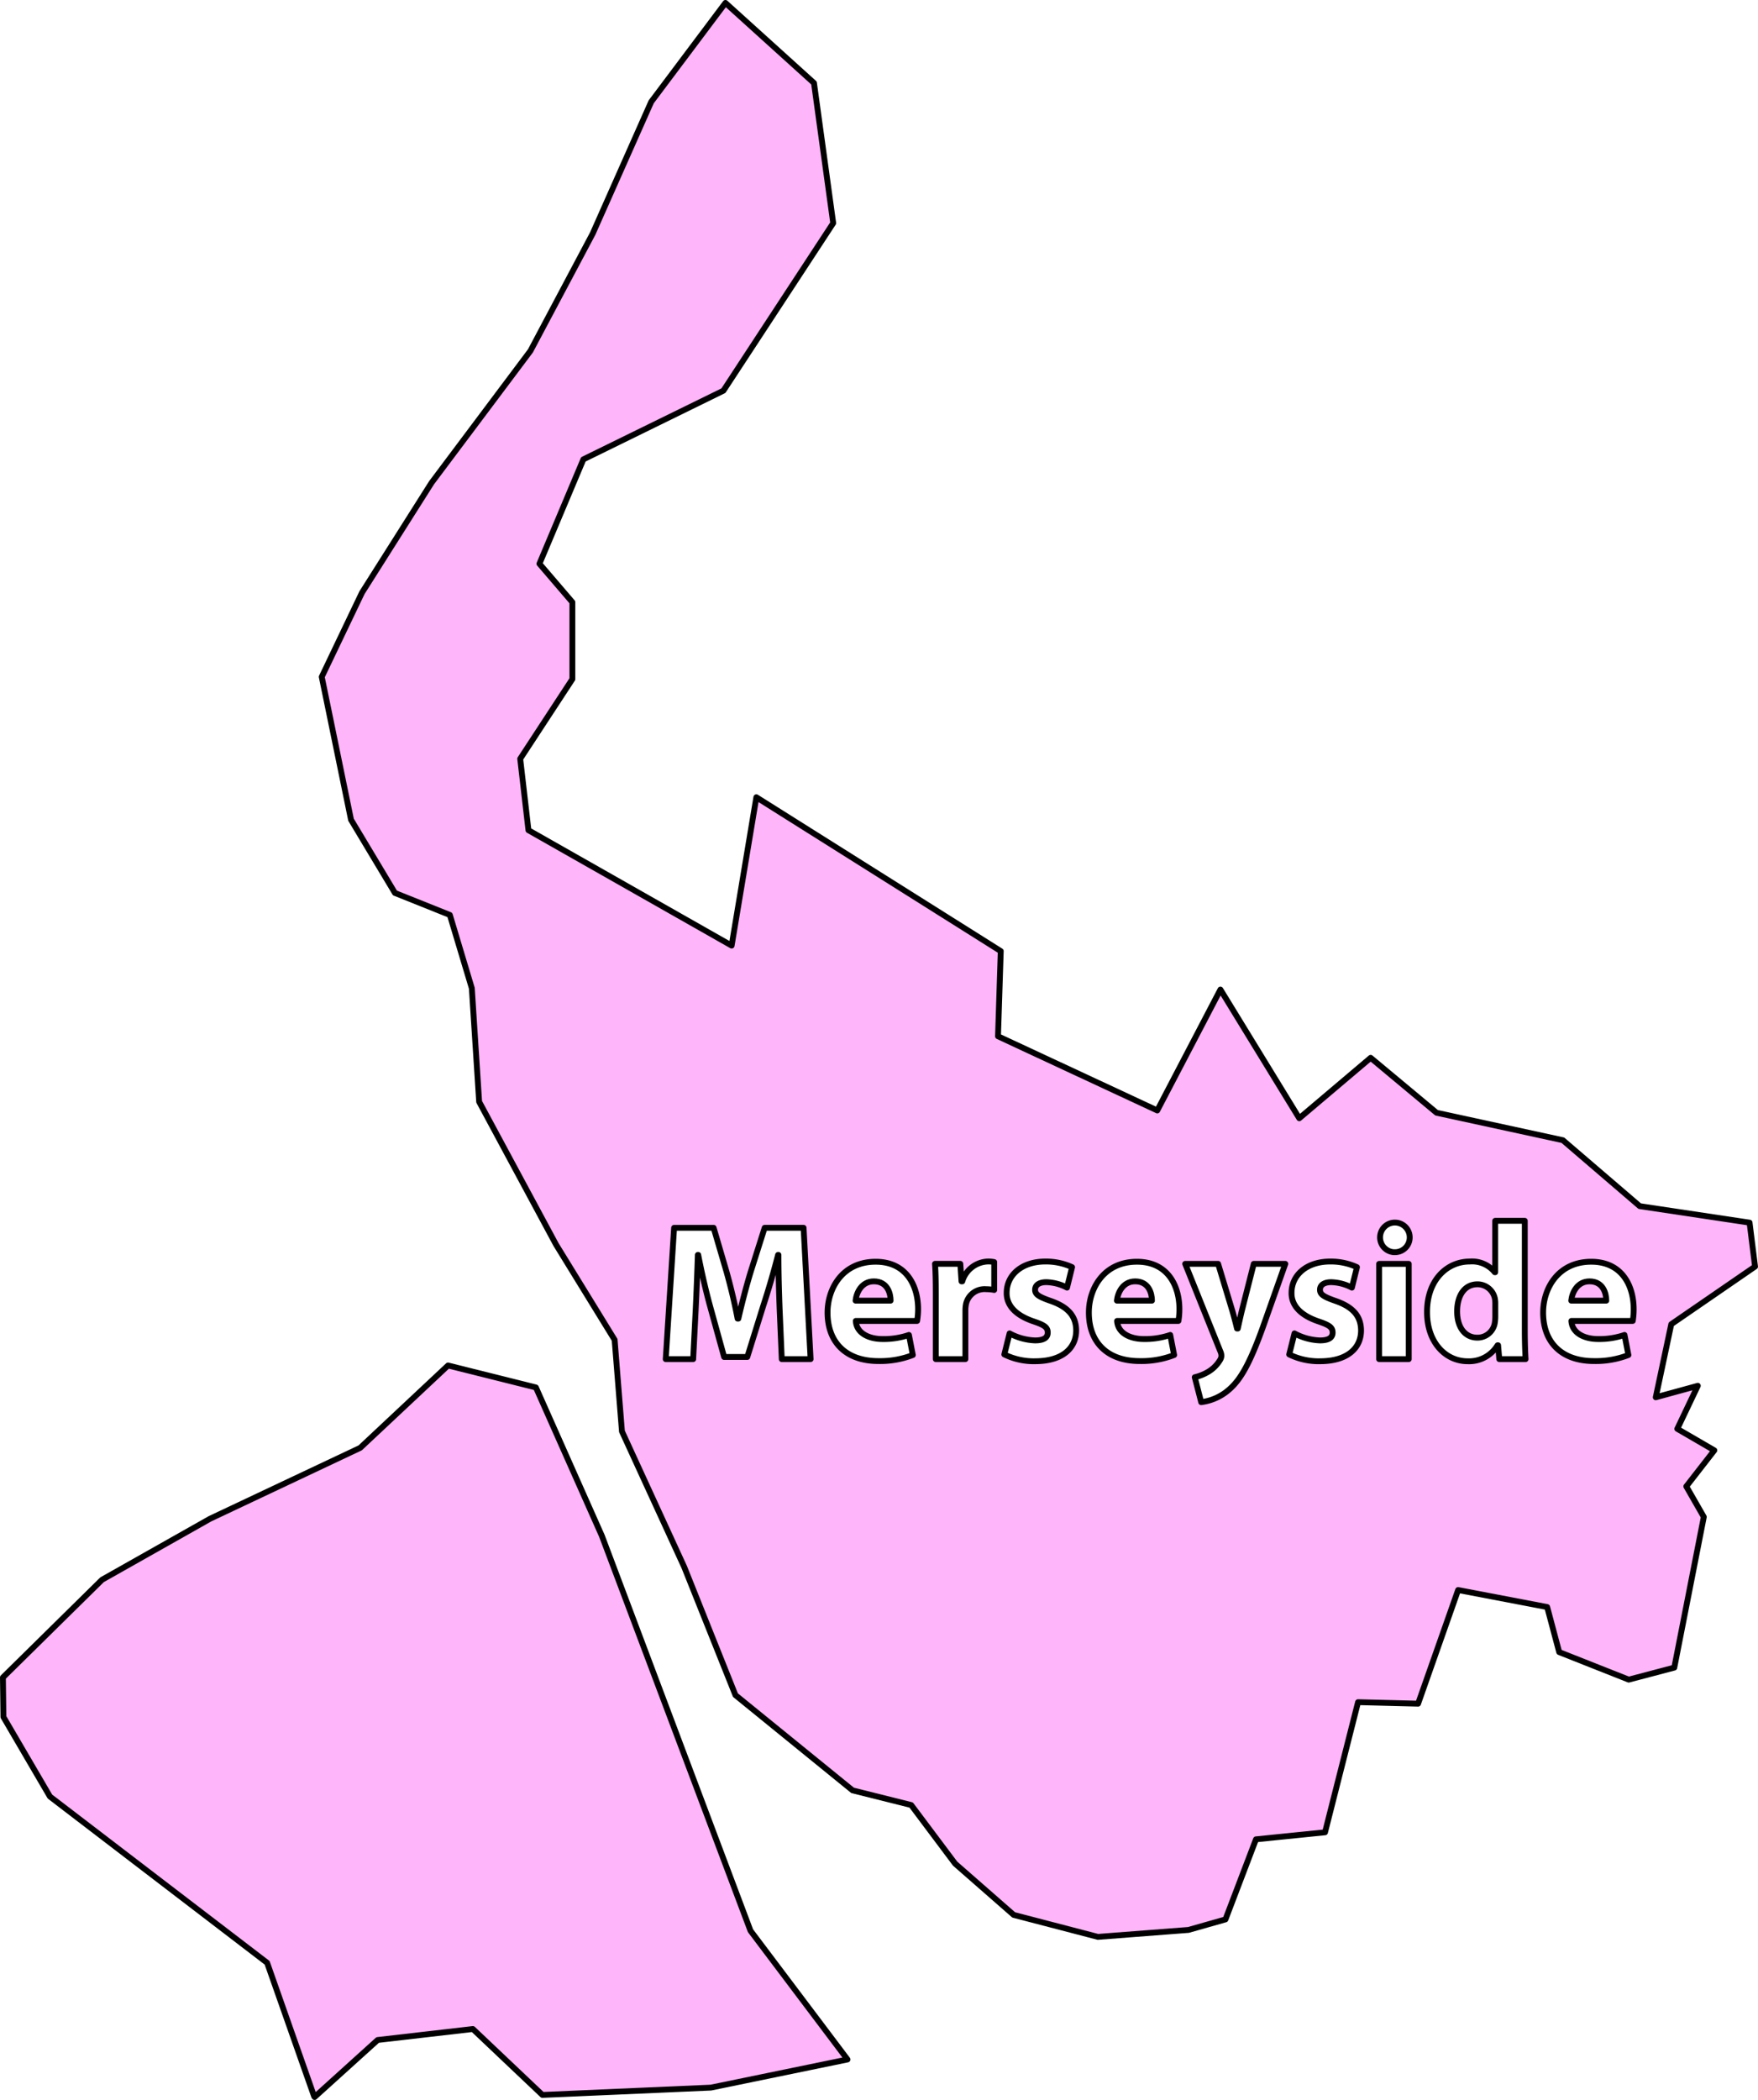
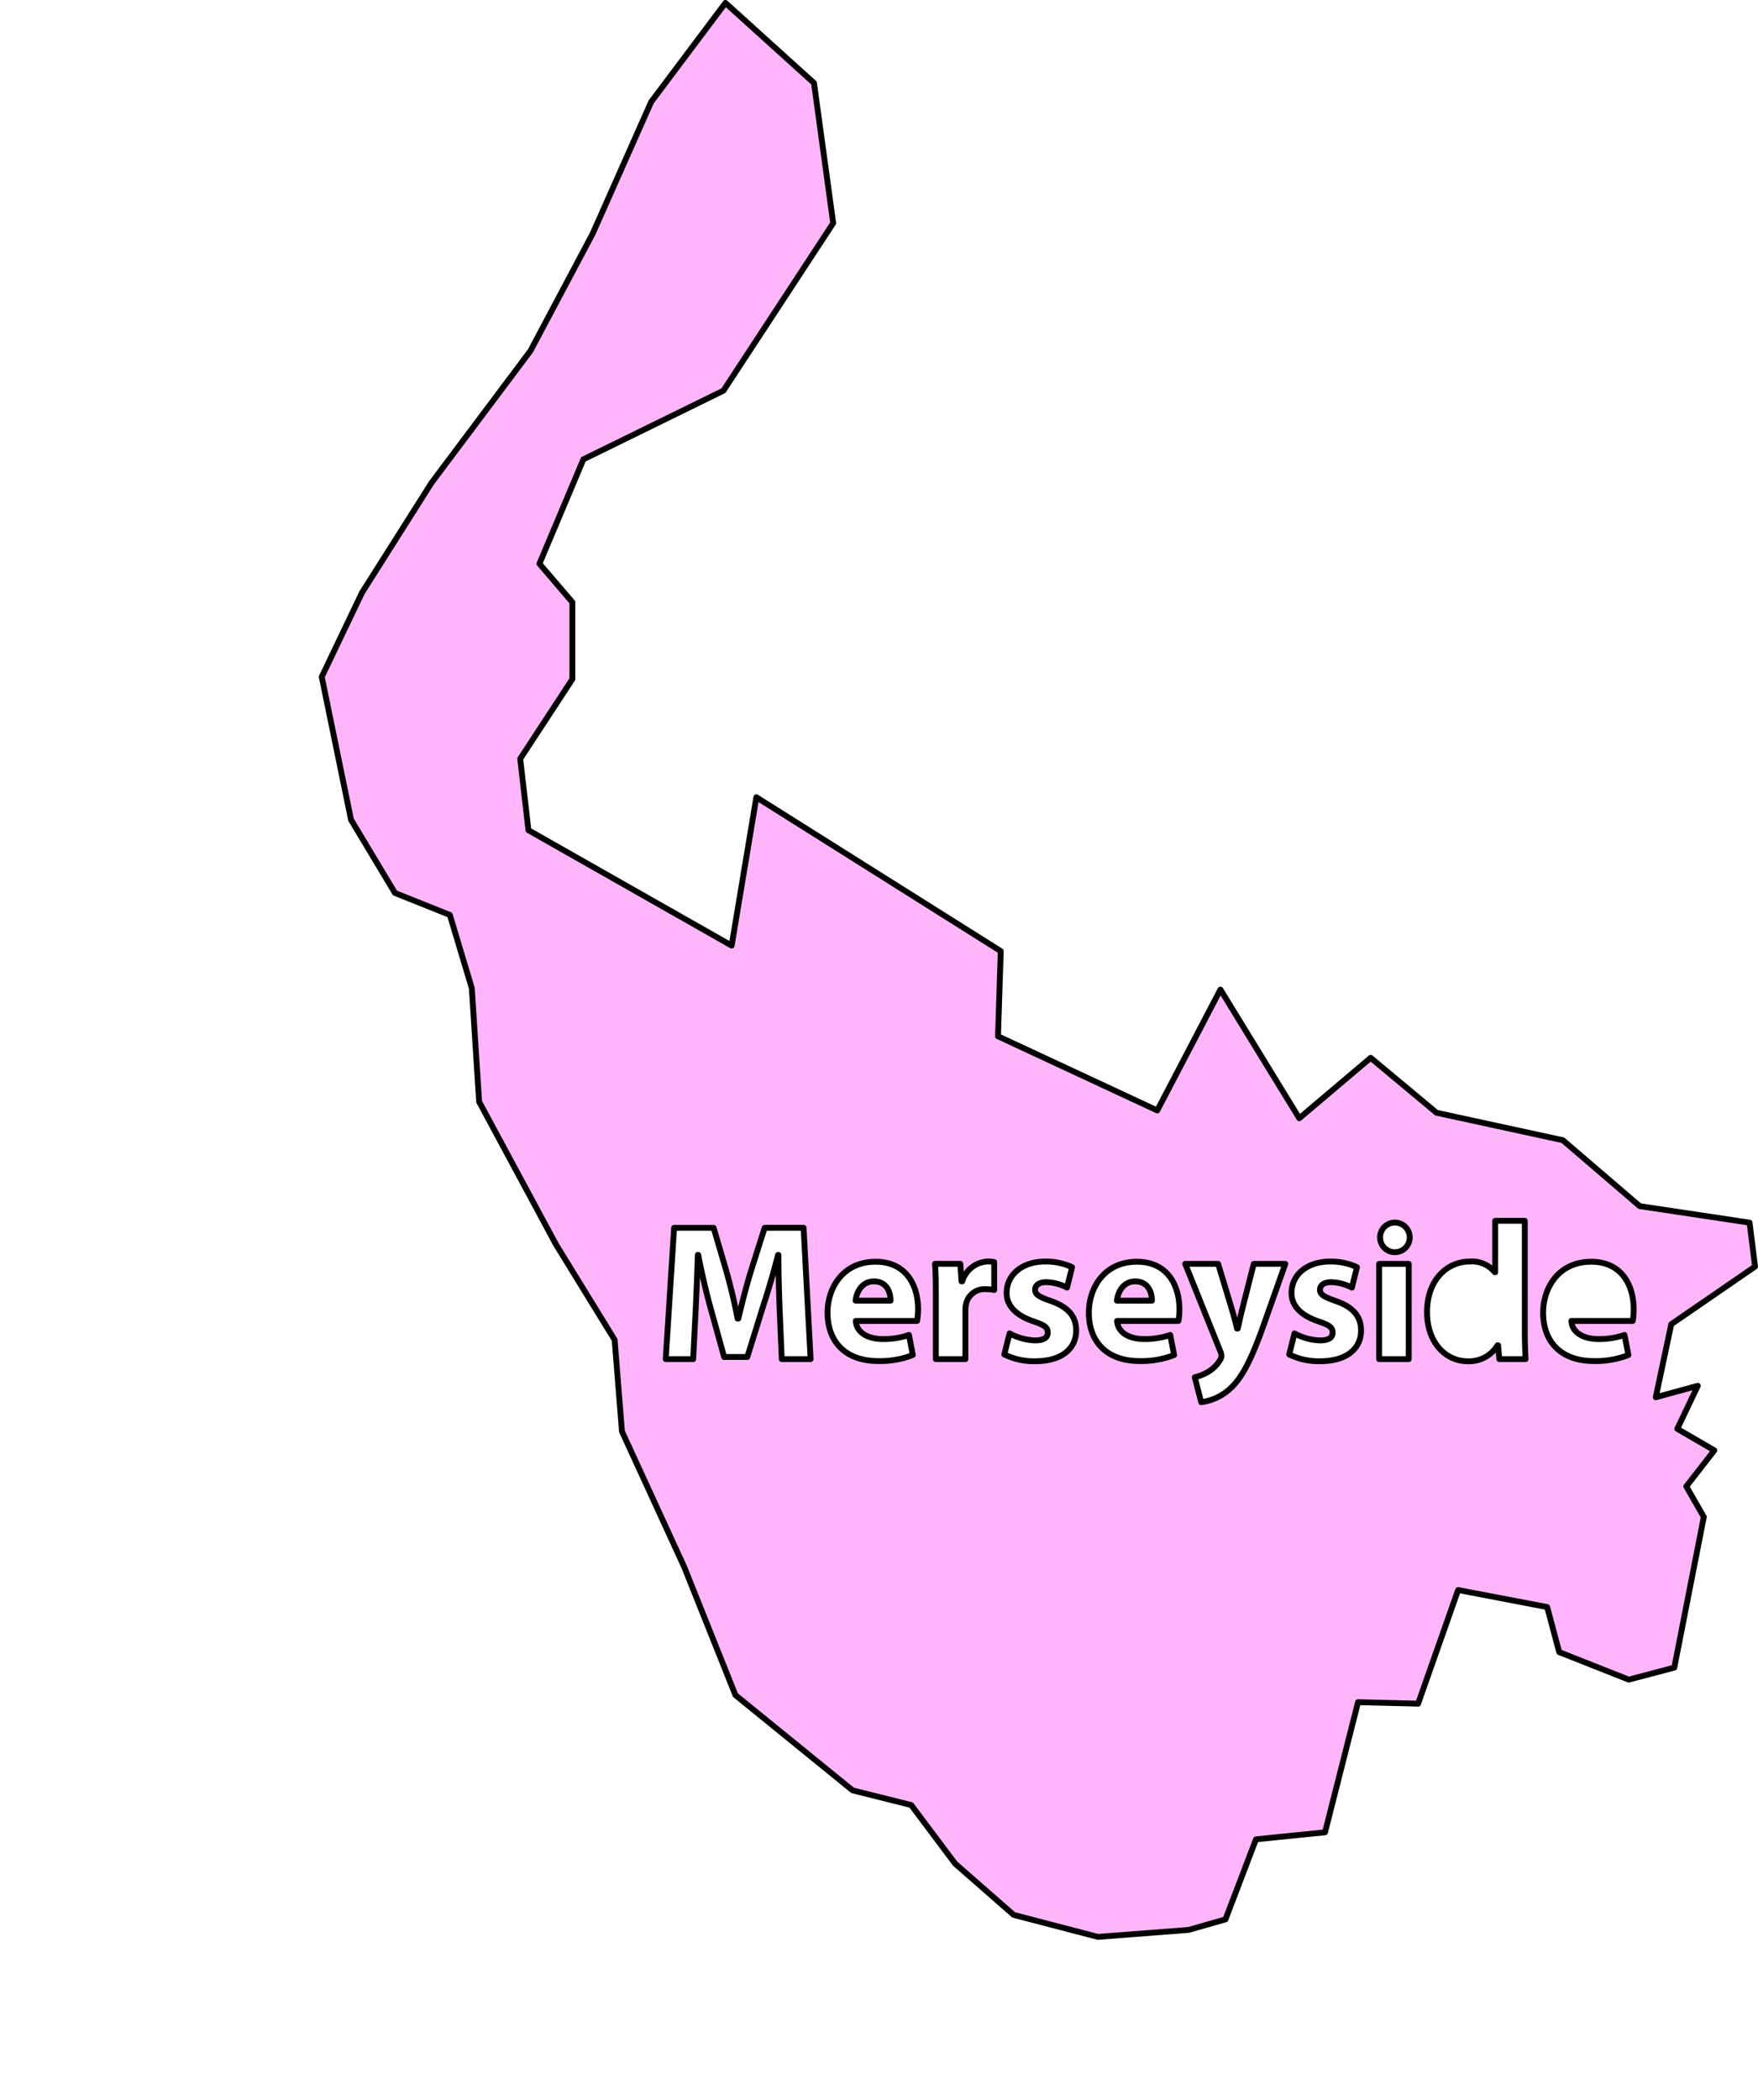
<svg xmlns="http://www.w3.org/2000/svg" id="Regions" viewBox="0 0 301 359.384">
  <defs>
    <style>.cls-1{fill:#ffb5f9;stroke:#000;stroke-linejoin:round;}</style>
  </defs>
  <g id="Merseyside">
-     <path id="_2" data-name="2" class="cls-1" d="M53.863,358.884l10.8-9.759,16.3-1.88,11.91,11.283,28.836-1.254,23.4-4.816-.076-.1-16.534-21.932-25.451-67.588L91.758,237.449l-15.045-3.761-15.044,14.1-25.7,12.127-18.492,10.44L.5,287.076l.086,6.768,7.967,13.622,37.181,28.443,8.053,22.873Z" />
    <g id="_1" data-name="1">
-       <path class="cls-1" d="M252.985,219.793c-2.334,0-3.5,2.067-3.5,4.634,0,2.767,1.367,4.5,3.468,4.5a3,3,0,0,0,2.967-2.433,6.7,6.7,0,0,0,.1-1.167v-2.134a4.542,4.542,0,0,0-.067-.934A3.048,3.048,0,0,0,252.985,219.793Z" />
      <path class="cls-1" d="M194.369,219.293c-2.134,0-3,1.967-3.134,3.3h6C197.236,221.36,196.7,219.293,194.369,219.293Z" />
      <path class="cls-1" d="M149.623,219.293c-2.134,0-3,1.967-3.134,3.3h6C152.49,221.36,151.957,219.293,149.623,219.293Z" />
-       <path class="cls-1" d="M272.157,219.293c-2.134,0-3,1.967-3.134,3.3h6C275.024,221.36,274.491,219.293,272.157,219.293Z" />
      <path class="cls-1" d="M287.182,244.531l3.512-7.368-7.2,1.97,2.656-12.508,14.346-9.862-.94-7.522-18.806-2.821L267.59,195.136l-21.626-4.7-11.284-9.4-12.223,10.343-13.5-22.023-10.813,20.686-27.268-12.694.47-14.574L129.5,136.442,125.27,161.83,90.48,142.084,89.069,129.86,98,116.226V103.062L92.36,96.48l7.523-17.865L123.86,66.861l18.8-28.678-3.291-23.977L124.206.5,111.5,17.424,101.474,39.99,90.818,60.05,73.892,82.616l-11.91,18.806-6.895,14.417L60.1,140.287l7.522,12.537,9.4,3.761,3.761,12.537,1.254,19.432L95.205,213l10.03,16.3,1.254,15.671,10.656,23.194,8.776,21.94,20.06,16.3,10.029,2.507,7.522,10.03,10.03,8.776,14.418,3.761,15.5-1.189,6.34-1.8,5.226-13.707,11.822-1.2,5.654-22.274,10.281.257,6.853-19.447,15.248,2.911,2.056,7.71,11.909,4.712,7.8-2.056,5.054-25.787-3-5.226,4.8-6.168ZM133.852,232.6l-.367-8.6c-.1-2.7-.2-5.968-.2-9.235h-.067c-.734,2.867-1.667,6.068-2.534,8.7l-2.734,8.769h-3.967l-2.4-8.669c-.733-2.667-1.467-5.868-2.034-8.8h-.066c-.1,3.033-.233,6.5-.367,9.3l-.433,8.536h-4.7l1.434-22.472h6.769l2.2,7.5c.733,2.6,1.4,5.4,1.9,8.035h.134c.6-2.6,1.367-5.568,2.133-8.069l2.367-7.468h6.668l1.2,22.472Zm23.173-6.535h-10.5c.134,2.1,2.234,3.1,4.6,3.1a13.431,13.431,0,0,0,4.5-.7l.666,3.434a15.4,15.4,0,0,1-5.9,1.034c-5.535,0-8.7-3.2-8.7-8.3,0-4.134,2.567-8.7,8.235-8.7,5.268,0,7.268,4.1,7.268,8.135A12.143,12.143,0,0,1,157.025,226.061Zm13.2-5.3a7.538,7.538,0,0,0-1.367-.134,3.257,3.257,0,0,0-3.467,2.568,5.938,5.938,0,0,0-.1,1.133V232.6h-5.067V221.66c0-2.4-.034-3.968-.134-5.368h4.335l.2,3h.134a4.75,4.75,0,0,1,4.4-3.4,5.034,5.034,0,0,1,1.067.1Zm7,12.2a11.515,11.515,0,0,1-5.268-1.167l.9-3.6a9.9,9.9,0,0,0,4.368,1.2c1.534,0,2.167-.5,2.167-1.334,0-.867-.5-1.267-2.367-1.9-3.4-1.134-4.7-2.967-4.668-4.9,0-3.068,2.6-5.368,6.635-5.368a10.716,10.716,0,0,1,4.567.967l-.866,3.5a8.123,8.123,0,0,0-3.534-.934c-1.234,0-1.934.5-1.934,1.3s.633,1.2,2.634,1.9c3.1,1.067,4.367,2.667,4.4,5.034C184.266,230.728,181.9,232.962,177.231,232.962Zm24.54-6.9h-10.5c.133,2.1,2.234,3.1,4.6,3.1a13.423,13.423,0,0,0,4.5-.7l.667,3.434a15.4,15.4,0,0,1-5.9,1.034c-5.535,0-8.7-3.2-8.7-8.3,0-4.134,2.567-8.7,8.235-8.7,5.268,0,7.268,4.1,7.268,8.135A12.143,12.143,0,0,1,201.771,226.061Zm14.5.967c-2.334,6.5-3.9,9.069-5.734,10.7a8.91,8.91,0,0,1-4.868,2.234l-1.1-4.268a8.064,8.064,0,0,0,2.2-.867,5.835,5.835,0,0,0,2.1-2.033,1.53,1.53,0,0,0,.266-.734,2.057,2.057,0,0,0-.2-.834l-6-14.936h5.634l2.434,8.035c.267.934.6,2.168.8,3.034h.134c.2-.9.467-2.1.7-3.067l2.034-8h5.4Zm9.737,5.934a11.515,11.515,0,0,1-5.268-1.167l.9-3.6a9.9,9.9,0,0,0,4.368,1.2c1.533,0,2.167-.5,2.167-1.334,0-.867-.5-1.267-2.367-1.9-3.4-1.134-4.7-2.967-4.668-4.9,0-3.068,2.6-5.368,6.635-5.368a10.716,10.716,0,0,1,4.567.967l-.867,3.5a8.119,8.119,0,0,0-3.534-.934c-1.233,0-1.933.5-1.933,1.3s.633,1.2,2.634,1.9c3.1,1.067,4.367,2.667,4.4,5.034C233.046,230.728,230.679,232.962,226.012,232.962Zm15.2-.366h-5.068v-16.3h5.068Zm-2.568-18.3a2.539,2.539,0,1,1,2.734-2.534A2.526,2.526,0,0,1,238.648,214.292Zm18.071,18.3-.2-2.368h-.1a5.693,5.693,0,0,1-5.1,2.734c-3.868,0-6.968-3.3-6.968-8.368-.034-5.5,3.4-8.7,7.3-8.7a5.006,5.006,0,0,1,4.3,1.834h.067v-8.8h5.067v18.8c0,1.833.067,3.767.134,4.868Zm22.84-6.535h-10.5c.133,2.1,2.234,3.1,4.6,3.1a13.423,13.423,0,0,0,4.5-.7l.667,3.434a15.4,15.4,0,0,1-5.9,1.034c-5.535,0-8.7-3.2-8.7-8.3,0-4.134,2.567-8.7,8.235-8.7,5.268,0,7.268,4.1,7.268,8.135A12.143,12.143,0,0,1,279.559,226.061Z" />
    </g>
  </g>
</svg>